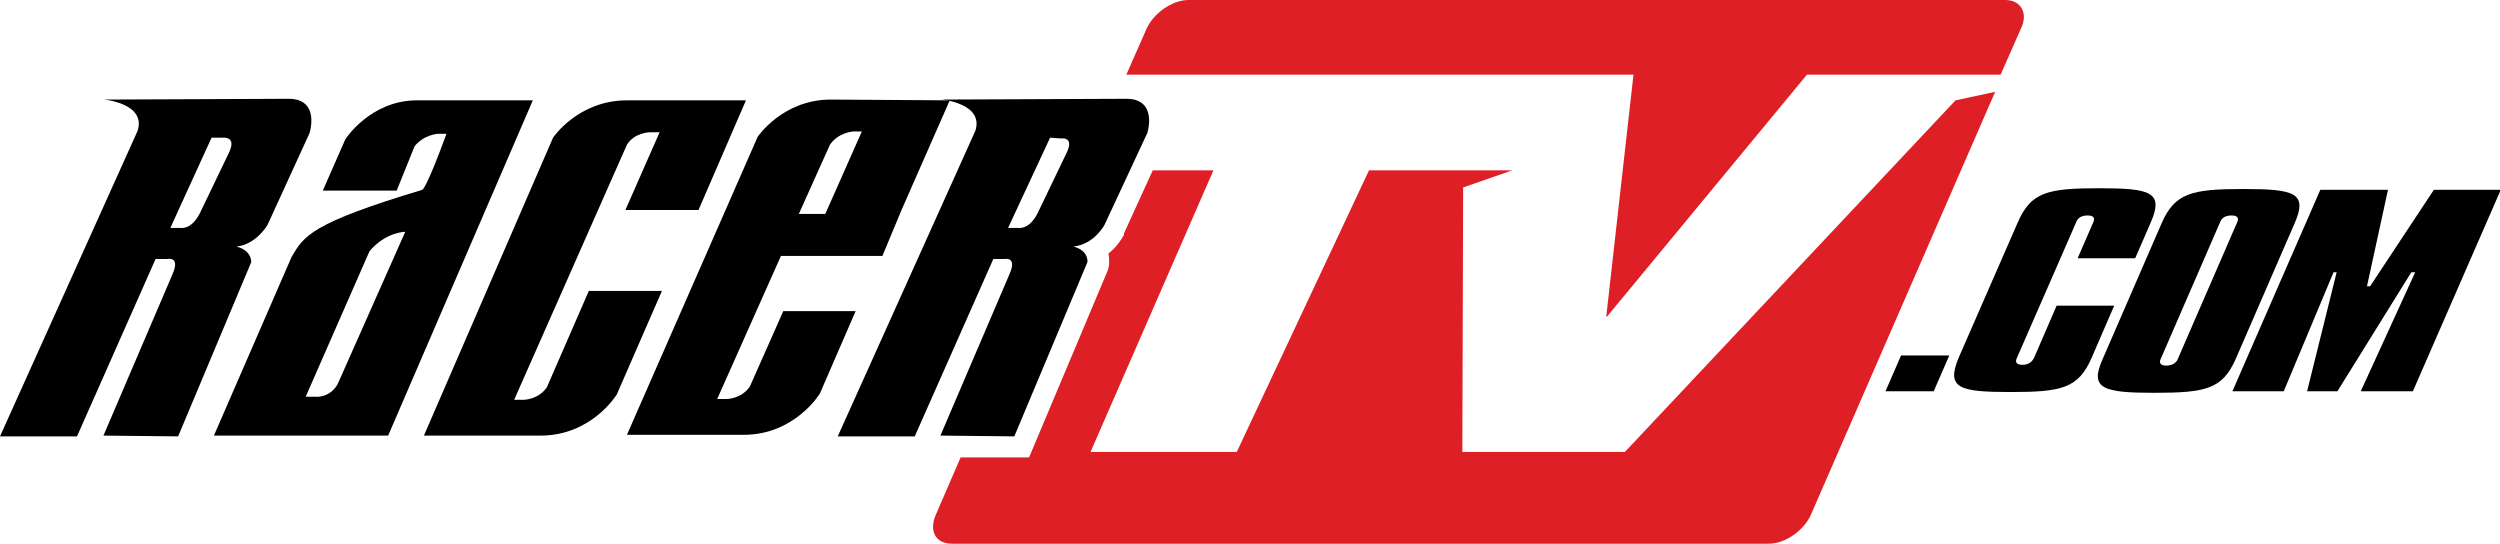
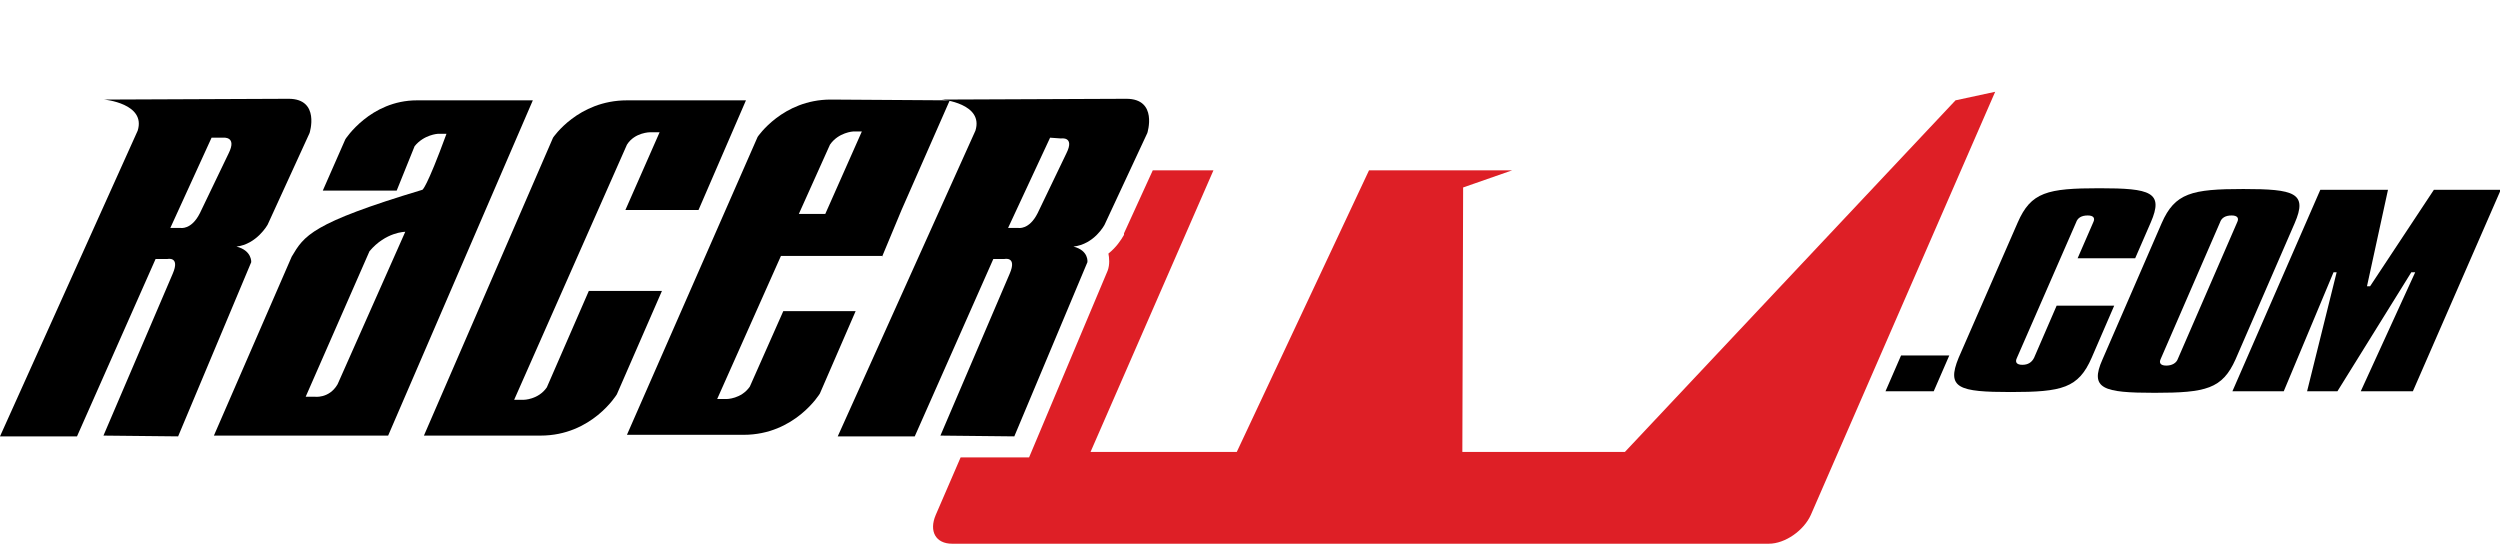
<svg xmlns="http://www.w3.org/2000/svg" viewBox="0 0 321.4 69.9">
  <path fill="#000000" d="M30.4 31.7c2 .5 1.9 2 1.9 2l-9.4 22.4-9.6-.1 8.9-20.8c1-2.3-.7-1.9-.7-1.9h-1.5l-10.1 22.8h-9.9l17.7-39.3c1.1-3.5-4.3-4-4.3-4l23.7-.1c4.1 0 2.7 4.4 2.7 4.4l-5.4 11.8s-1.4 2.5-4 2.8zm-8.5-2.4h1.3s1.4.3 2.5-1.9l3.7-7.7c1.1-2.2-.7-2-.7-2h-1.5l-5.3 11.6z" />
  <path fill="#000000" d="M43.4 49.4c-1.1 1.9-3 1.6-3 1.6h-1.1l8.2-18.7c2.1-2.5 4.6-2.5 4.6-2.5l-8.7 19.6zm-5.9-16.4l-10 23h22.4l18.6-43.1h-14.9c-6 0-9.2 5-9.2 5l-2.9 6.6h9.5l2.3-5.7c1.2-1.5 3-1.6 3-1.6h1.1c-2.6 7.1-3.1 7.2-3.1 7.2-14.3 4.3-15.2 5.9-16.8 8.6z" />
  <path fill="#000000" d="M79.3 50.7s-3.2 5.3-9.8 5.3h-15l16.6-38.3s3.2-4.8 9.5-4.8h15.3l-6.1 14.1h-9.4l4.4-10h-1.2s-2 0-3 1.6l-14.5 32.8h1.2s1.9 0 3-1.6l5.4-12.4h9.4l-5.8 13.3z" />
-   <path fill="#000000" d="M106.7 18.6c1.1-1.6 3-1.7 3-1.7h1.1l-4.7 10.6h-3.4l4-8.9zm6.7 14.4l2.5-6 6.2-14.1-15.3-.1c-6.2 0-9.4 4.8-9.4 4.8l-16.8 38.3h15c6.6 0 9.8-5.3 9.8-5.3l4.6-10.6h-9.3l-4.3 9.7c-1.1 1.6-3 1.6-3 1.6h-1.2l8.2-18.4h13v.1z" />
+   <path fill="#000000" d="M106.7 18.6c1.1-1.6 3-1.7 3-1.7h1.1l-4.7 10.6h-3.4l4-8.9zm6.7 14.4l2.5-6 6.2-14.1-15.3-.1c-6.2 0-9.4 4.8-9.4 4.8l-16.8 38.3h15c6.6 0 9.8-5.3 9.8-5.3l4.6-10.6h-9.3l-4.3 9.7c-1.1 1.6-3 1.6-3 1.6h-1.2l8.2-18.4h13z" />
  <path fill="#000000" d="M138 31.7c2 .5 1.8 2 1.8 2l-9.4 22.4-9.5-.1 8.9-20.8c1-2.3-.7-1.9-.7-1.9h-1.4l-10.1 22.8h-9.9l17.7-39.3c1.1-3.5-4.3-4-4.3-4l23.7-.1c4.1 0 2.7 4.4 2.7 4.4l-5.5 11.8s-1.3 2.5-4 2.8zm-8.4-2.4h1.3s1.4.3 2.5-1.9l3.7-7.7c1.1-2.2-.7-1.9-.7-1.9l-1.4-.1-5.4 11.6z" />
  <path fill="#DE1F26" d="M208.9 58.1h-20.9l.1-34 6.3-2.2h-18.4l-17 36.2h-18.8l15.8-36.2h-7.8l-3.7 8.1v.2c-.4.7-1 1.6-2 2.4.1.5.2 1.4-.1 2.2l-10.1 24h-8.8l-3.2 7.4c-.9 2.1 0 3.7 2.1 3.7h105c2.1 0 4.5-1.7 5.4-3.7l23.7-54.4-5.1 1.1-42.5 45.2z" />
-   <path fill="#DE1F26" d="M257.8 0h-105c-2.1 0-4.5 1.7-5.4 3.7l-2.6 5.9h65.2l-3.5 31.1h.1l25.7-31.1h24.9l2.6-5.9c1-2 0-3.7-2-3.7z" />
  <path fill="#000000" d="M242.4 50.3l2-4.6h6.2l-2 4.6h-6.2z" />
  <path fill="#000000" d="M258.5 50.4c-6.7 0-8.3-.5-6.7-4.4l7.6-17.4c1.7-3.9 3.8-4.4 10.5-4.4 6.6 0 8.3.5 6.6 4.4l-2 4.6h-7.4l2-4.6c.3-.6 0-.9-.7-.9-.8 0-1.3.3-1.5.9l-7.6 17.4c-.3.6 0 .9.7.9s1.2-.3 1.5-.9l2.9-6.7h7.4l-2.9 6.7c-1.7 3.9-3.8 4.4-10.4 4.4z" />
  <path fill="#000000" d="M277 50.5c-6.6 0-8.4-.5-6.7-4.3l7.6-17.5c1.7-3.9 3.9-4.4 10.5-4.4s8.3.5 6.6 4.4l-7.6 17.5c-1.7 3.8-3.8 4.3-10.4 4.3zm10.6-21.9c.3-.6 0-.9-.7-.9-.8 0-1.3.3-1.5.9l-7.6 17.5c-.3.6 0 .9.7.9s1.3-.3 1.5-.9l7.6-17.5z" />
  <path fill="#000000" d="M303.5 50.3l7-15.3h-.5l-9.5 15.3h-3.9l3.8-15.3h-.4l-6.4 15.3h-6.6l11.3-25.9h8.7l-2.7 12.4h.4l8.2-12.4h8.6l-11.3 25.9h-6.7z" />
</svg>